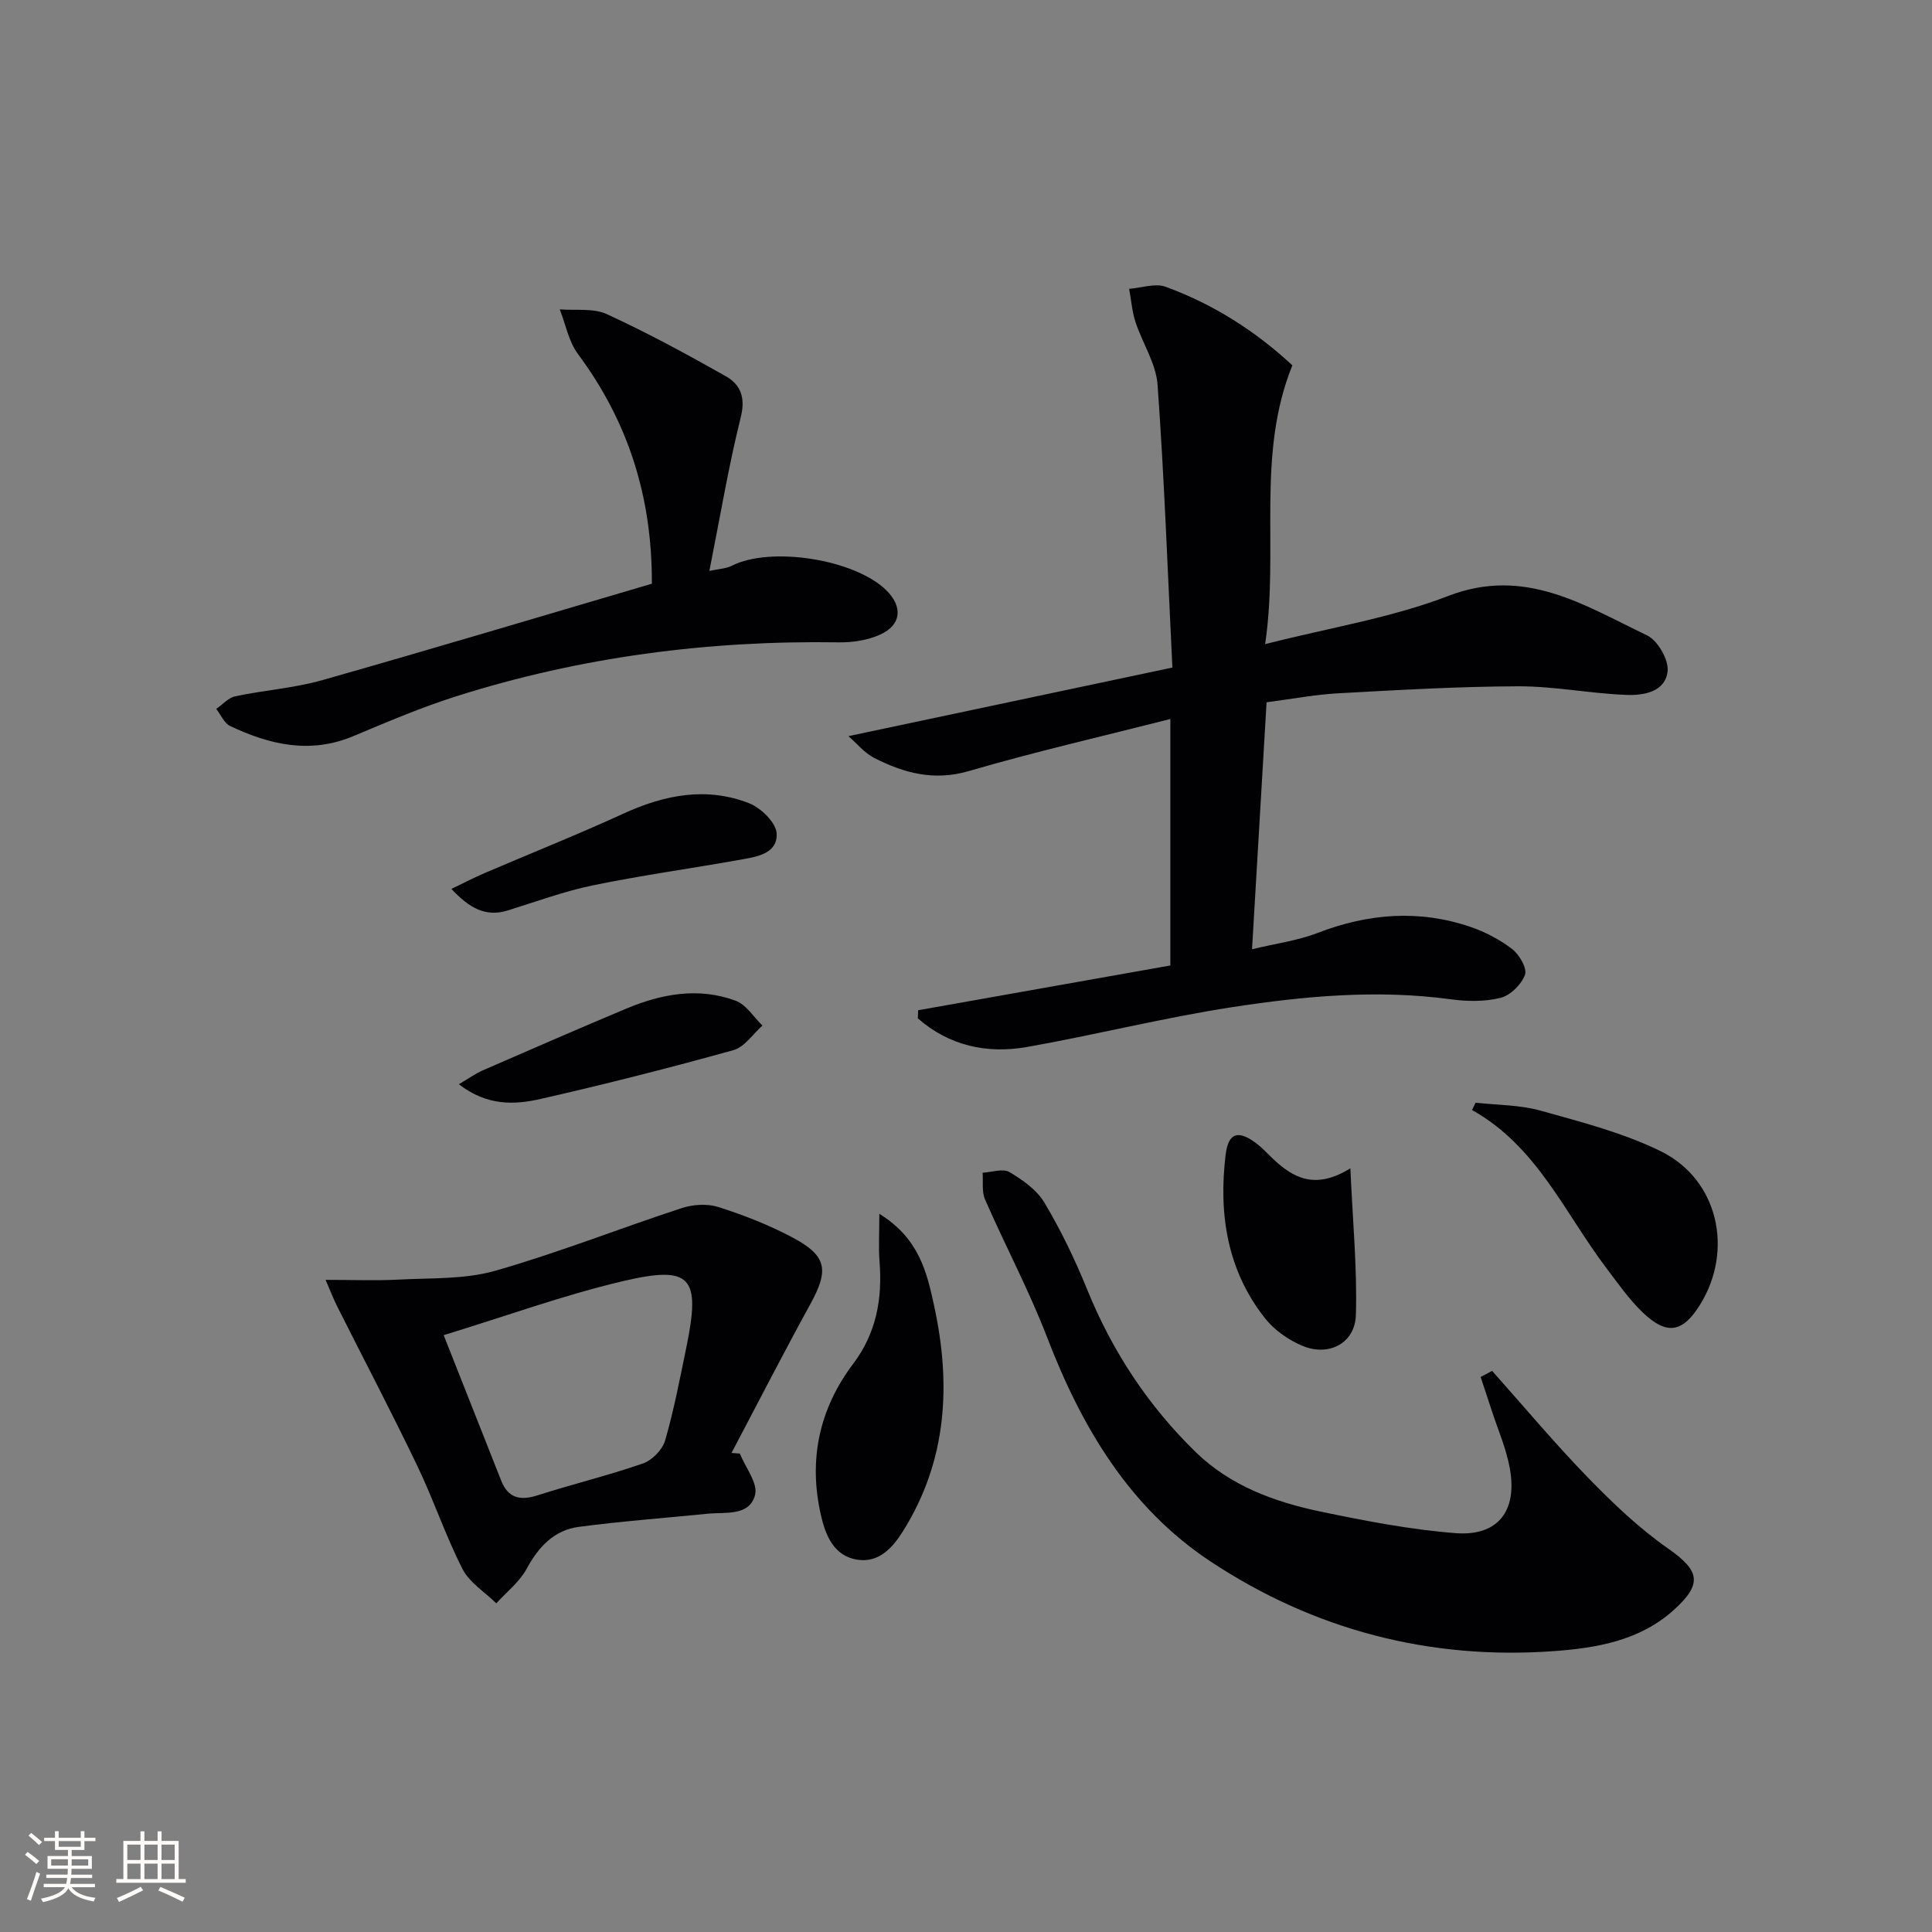
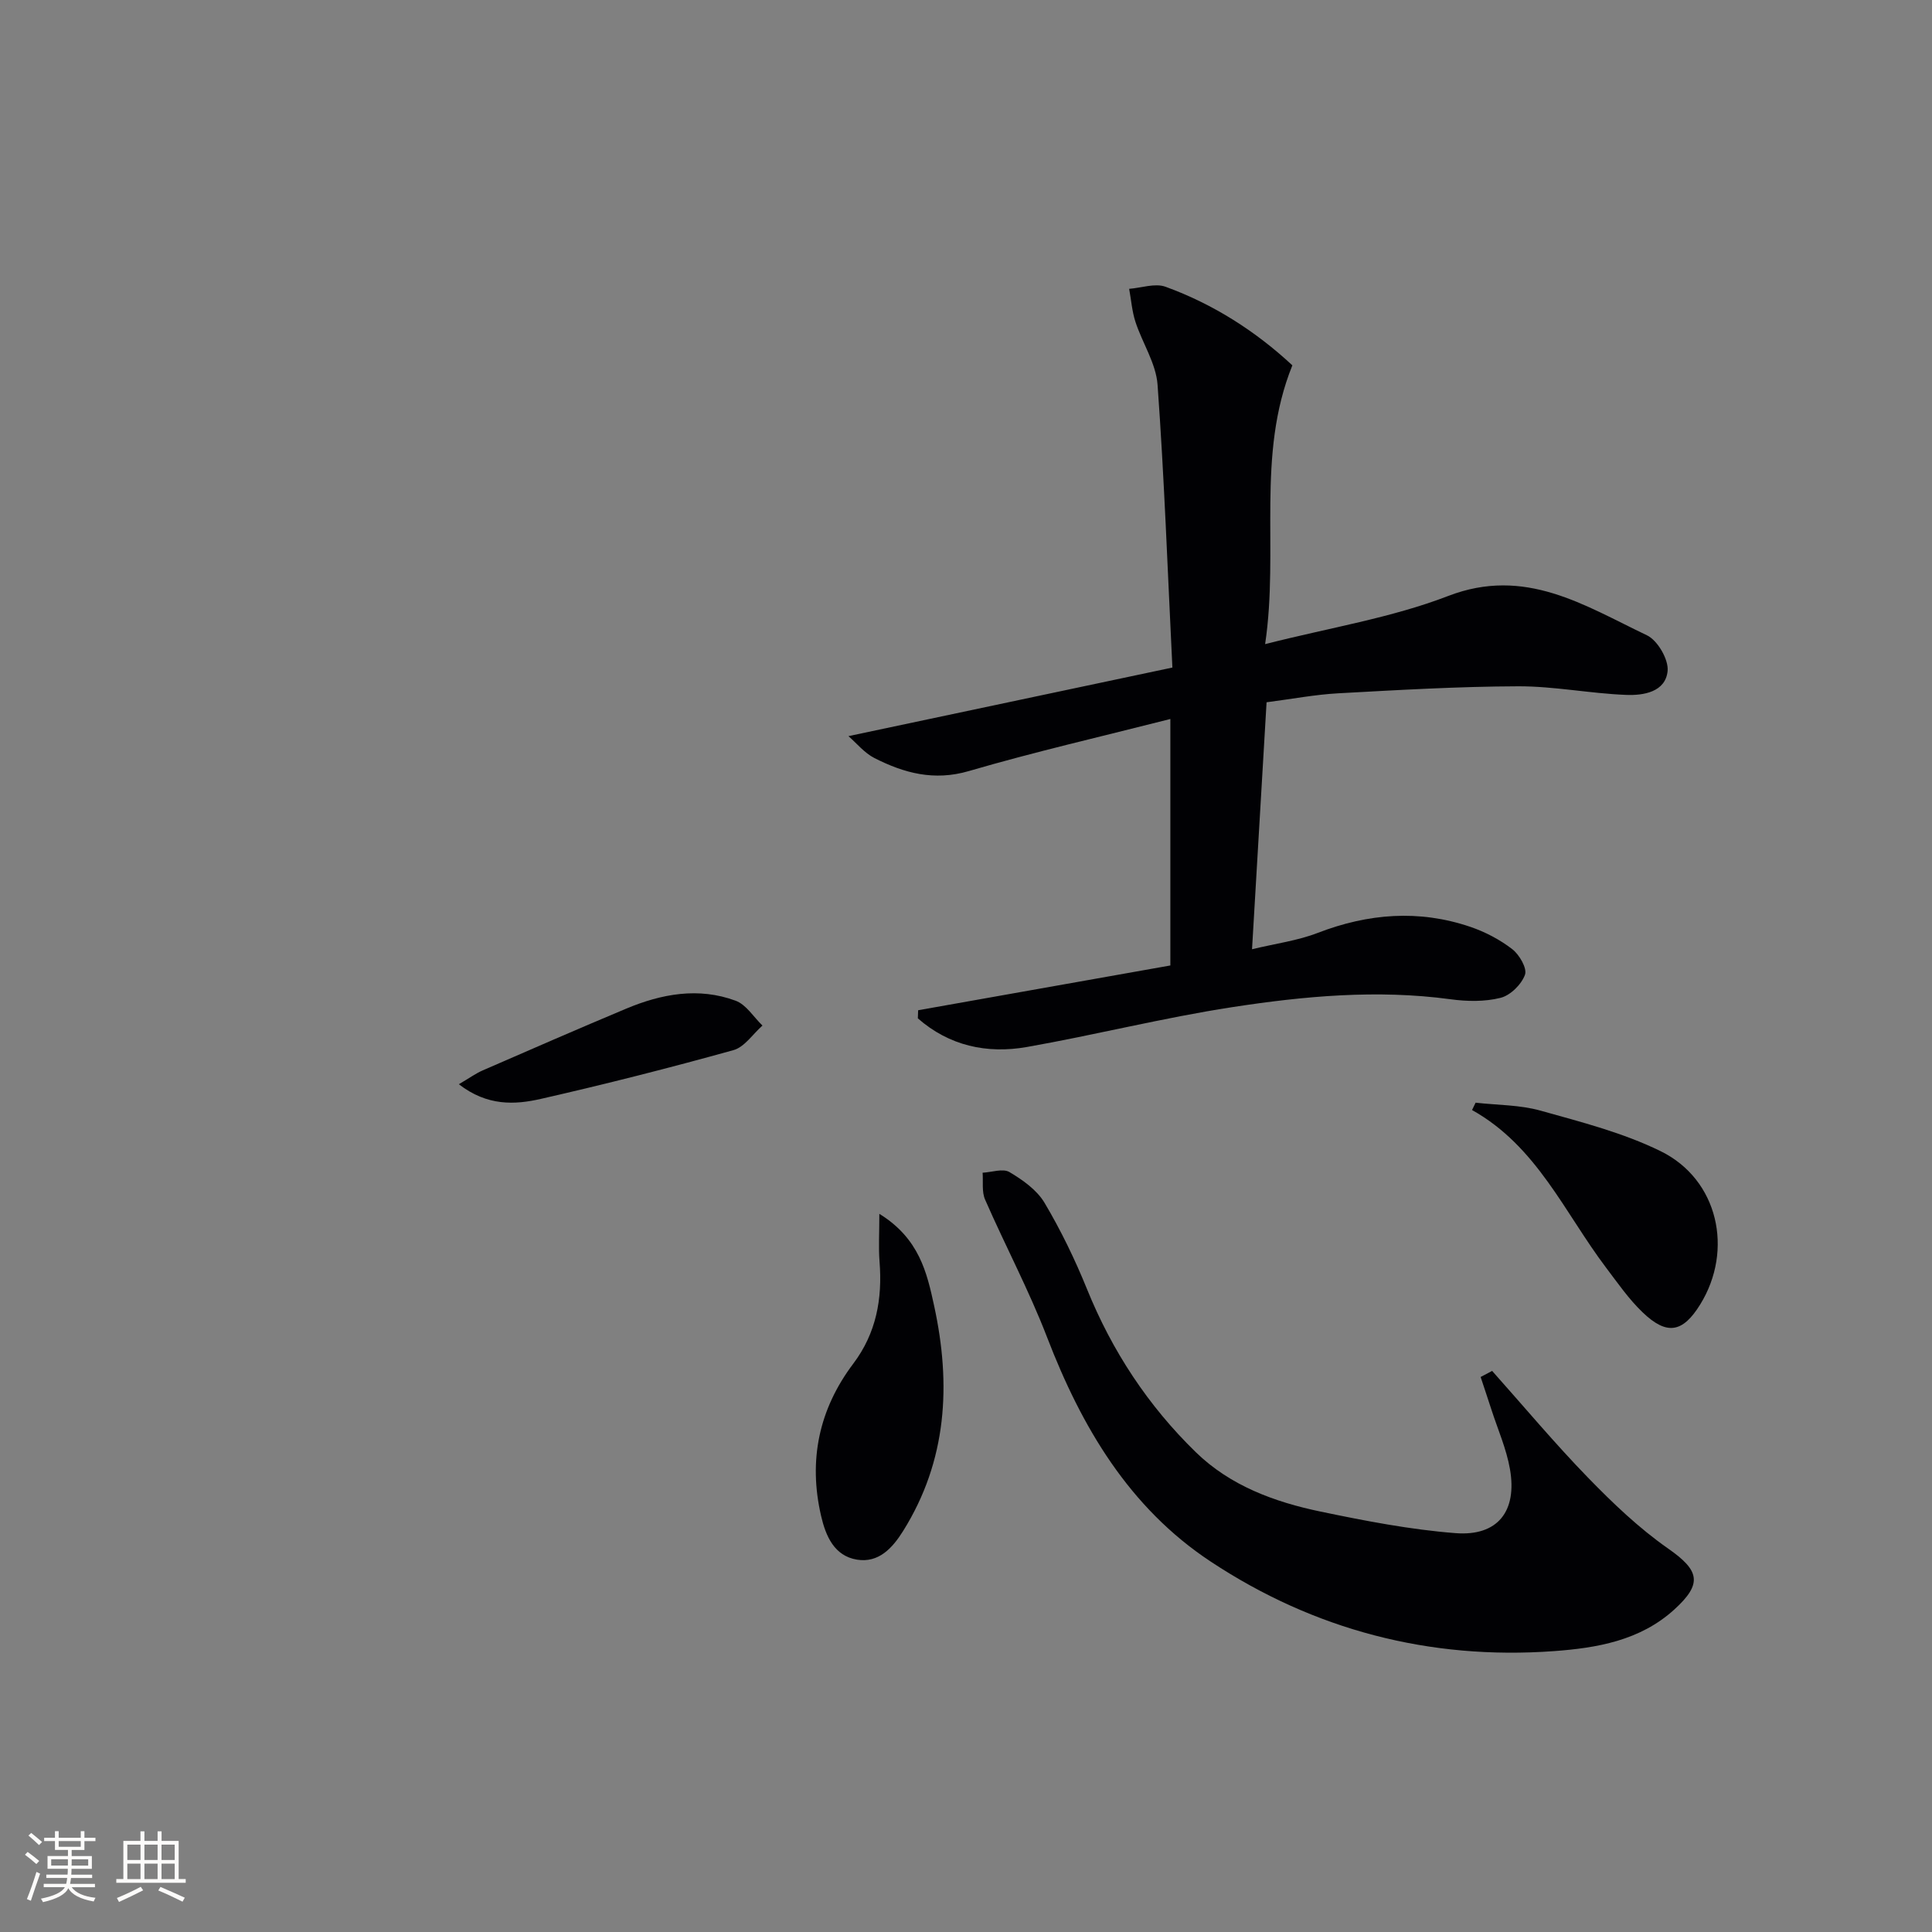
<svg xmlns="http://www.w3.org/2000/svg" enable-background="new 0 0 400 400" viewBox="0 0 400 400">
  <rect x="0" y="0" width="400" height="400" fill="#808080" stroke="none" />
  <g fill="#010104">
    <path d="m190.09 209.16c17.36-3.08 34.72-6.16 52.22-9.27 0-16.88 0-33.45 0-51.03-14.25 3.63-28.1 6.8-41.72 10.78-7.22 2.11-13.42.42-19.56-2.7-2.07-1.05-3.65-3.04-5.37-4.53 22.41-4.75 44.28-9.38 67.07-14.2-.99-20.1-1.68-39.35-3.07-58.56-.32-4.42-3.15-8.63-4.58-13.02-.71-2.19-.88-4.55-1.3-6.83 2.53-.19 5.36-1.22 7.53-.43 9.94 3.61 18.71 9.25 26.26 16.27-7.56 18.71-2.72 38.07-5.64 57.72 13.37-3.41 26.12-5.43 37.9-9.97 15.96-6.15 28.23 1.99 41.15 8.14 2.21 1.05 4.52 5.03 4.28 7.4-.44 4.36-5.02 5.09-8.61 4.94-7.45-.29-14.88-1.8-22.31-1.78-12.42.04-24.85.77-37.26 1.45-4.78.26-9.53 1.17-14.85 1.86-.98 16.71-1.96 33.38-3.01 51.13 4.87-1.18 9.43-1.77 13.59-3.38 10.46-4.03 20.96-4.87 31.6-1.26 3.08 1.05 6.12 2.64 8.68 4.62 1.48 1.14 3.12 3.97 2.64 5.3-.72 2-3.01 4.27-5.05 4.78-3.29.83-6.98.76-10.4.29-15.19-2.05-30.28-.65-45.23 1.65-14.23 2.19-28.25 5.74-42.45 8.24-8.3 1.46-16.1-.26-22.57-5.93.03-.54.04-1.11.06-1.68z" />
    <path d="m308.93 283.83c6.59 7.39 12.95 15 19.84 22.09 5.15 5.3 10.58 10.49 16.61 14.7 6.5 4.54 7.16 7.25 1.27 12.61-7.1 6.46-16.07 7.97-24.96 8.62-25.69 1.86-49.62-4.39-71.04-18.55-16.84-11.13-26.7-27.81-33.85-46.4-3.74-9.72-8.67-18.98-12.85-28.54-.71-1.62-.37-3.7-.51-5.56 1.88-.1 4.2-.93 5.55-.14 2.75 1.63 5.69 3.71 7.27 6.37 3.38 5.69 6.3 11.72 8.79 17.86 5.21 12.86 12.67 24.18 22.56 33.8 7.13 6.93 16.29 10.29 25.81 12.27 9.22 1.92 18.55 3.73 27.92 4.46 8.73.68 12.81-4.51 11.28-13.26-.73-4.19-2.51-8.21-3.83-12.29-.73-2.27-1.5-4.52-2.24-6.78.79-.43 1.58-.85 2.38-1.26z" />
-     <path d="m153.17 300.94c1.16 2.88 3.79 6.15 3.16 8.56-1.17 4.46-6.1 3.53-9.81 3.9-8.89.89-17.82 1.55-26.68 2.72-5.12.68-8.34 4.13-10.81 8.69-1.47 2.72-4.14 4.78-6.28 7.14-2.38-2.35-5.56-4.29-7-7.12-3.53-6.93-6.01-14.4-9.39-21.42-5.31-11.06-11.01-21.92-16.52-32.88-.79-1.57-1.42-3.22-2.43-5.55 5.57 0 10.33.2 15.06-.05 6.7-.36 13.68-.02 20.02-1.82 13.06-3.72 25.74-8.76 38.66-12.99 2.33-.76 5.28-.95 7.57-.22 5.2 1.65 10.36 3.67 15.18 6.21 7.37 3.89 7.79 6.77 3.82 13.99-5.58 10.16-10.86 20.47-16.27 30.72.56.05 1.14.08 1.72.12zm-61.31-24.51c4.26 10.78 8.08 20.44 11.9 30.1 1.44 3.63 3.92 4.22 7.5 3.07 7.25-2.32 14.67-4.11 21.86-6.61 1.9-.66 4.04-2.85 4.59-4.77 1.84-6.35 3.07-12.87 4.41-19.36 2.98-14.5 1-16.95-13.2-13.6-12.15 2.86-23.97 7.16-37.06 11.17z" />
-     <path d="m134.96 120.85c.08-17.94-4.89-33.56-15.3-47.55-1.92-2.59-2.55-6.14-3.77-9.25 3.27.27 6.93-.3 9.73.98 8.41 3.87 16.58 8.3 24.64 12.86 3.01 1.7 4.14 4.34 3.12 8.43-2.55 10.26-4.29 20.72-6.51 31.88 1.98-.43 3.46-.46 4.65-1.07 8.02-4.08 25.49-1.35 32 5.1 3.43 3.4 3.12 7.14-1.28 9.15-2.6 1.19-5.76 1.66-8.65 1.61-26.97-.42-53.4 3.01-79.13 11.17-7.26 2.3-14.31 5.32-21.36 8.27-8.9 3.72-17.27 1.76-25.44-2.11-1.25-.59-1.94-2.34-2.89-3.55 1.3-.9 2.5-2.3 3.93-2.61 6-1.27 12.21-1.69 18.08-3.36 22.68-6.43 45.25-13.21 68.18-19.95z" />
    <path d="m182.06 251.31c8.26 5.11 9.85 12.15 11.35 19.08 3.53 16.26 2.68 32-6.42 46.57-2.23 3.57-5.08 6.67-9.55 5.95-4.72-.76-6.48-4.9-7.44-9.05-2.67-11.51-.46-22.09 6.67-31.54 4.76-6.32 6.04-13.42 5.43-21.11-.23-2.91-.04-5.83-.04-9.9z" />
    <path d="m305.51 228.3c4.5.51 9.16.44 13.46 1.65 8.43 2.36 17.07 4.57 24.87 8.4 11.88 5.84 15.15 20.44 8.16 31.74-3.61 5.83-6.89 6.44-11.92 1.61-2.85-2.73-5.15-6.06-7.55-9.23-8.62-11.4-14.34-25.16-27.76-32.65.24-.51.49-1.02.74-1.52z" />
-     <path d="m279.58 241.89c.48 10.98 1.43 20.7 1.14 30.38-.17 5.78-5.52 8.63-10.97 6.41-2.94-1.2-5.92-3.3-7.87-5.78-7.83-9.93-9.6-21.6-8.13-33.79.56-4.67 2.64-5.2 6.39-2.37 1.19.9 2.2 2.02 3.28 3.05 4.25 4.05 8.81 6.65 16.16 2.1z" />
-     <path d="m93.46 184.04c2.74-1.32 4.76-2.38 6.85-3.27 9.59-4.11 19.3-7.98 28.79-12.33 8.5-3.89 17.15-5.59 25.99-2.14 2.46.96 5.61 4.05 5.71 6.28.18 4.25-4.26 4.83-7.67 5.44-10.11 1.8-20.3 3.21-30.36 5.28-5.98 1.23-11.78 3.38-17.64 5.2-4.65 1.44-8-.55-11.67-4.46z" />
    <path d="m95 224.48c2.2-1.29 3.5-2.24 4.95-2.87 9.87-4.3 19.73-8.6 29.65-12.76 7.36-3.09 15.02-4.51 22.71-1.66 2.19.81 3.72 3.38 5.55 5.14-1.99 1.75-3.71 4.45-6.01 5.09-13.2 3.67-26.5 7.05-39.86 10.09-5.42 1.24-11.11 1.52-16.99-3.03z" />
  </g>
  <path d="m5.17 384 .55-.58c.85.61 1.65 1.24 2.4 1.87l-.59.64c-.83-.73-1.62-1.38-2.36-1.93m1.22 9.53-.82-.34c.71-1.76 1.37-3.64 1.98-5.63.24.13.5.25.76.36-.6 1.67-1.24 3.54-1.92 5.61m-.5-13.5.57-.54c.56.44 1.31 1.06 2.26 1.87l-.64.64c-.68-.66-1.41-1.32-2.19-1.97m3.25.46h2.24v-1.36h.77v1.36h4.57v-1.36h.76v1.36h2.28v.69h-2.28v1.84h-2.64v1.26h4.18v2.64h-4.21c0 .45-.02.86-.05 1.21h4.32v.69h-4.38c-.04.34-.1.75-.19 1.22h5.15v.69h-4.82c.87 1.19 2.51 1.92 4.93 2.19-.17.31-.3.57-.37.76-2.77-.49-4.52-1.41-5.26-2.76-.56 1.26-2.3 2.23-5.24 2.9-.12-.25-.26-.48-.43-.72 2.73-.55 4.38-1.34 4.96-2.38h-4.38v-.69h4.65c.1-.38.17-.79.21-1.22h-4.32v-.69h4.4c.03-.34.05-.75.05-1.21h-4.2v-2.64h4.23v-1.26h-2.69v-1.84h-2.24zm1.46 4.46v1.29h3.45c.01-.4.02-.57.01-.53v-.32-.45h-3.46zm1.55-2.59h4.57v-1.19h-4.57zm6.11 2.59h-3.42v.77c-.01.19-.01.37-.02.53h3.44z" fill="#fcfbfa" />
  <path d="m32.63 379.16h.82v1.98h3.54v7.89h1.46v.78h-14.37v-.78h1.46v-7.89h3.54v-1.98h.82v1.98h2.73zm-3.49 11.48.5.73c-1.61.82-3.28 1.63-5 2.41-.13-.27-.28-.55-.44-.82 1.75-.72 3.4-1.49 4.94-2.32m-2.78-5.55h2.73v-3.18h-2.73zm0 3.95h2.73v-3.2h-2.73zm3.54-3.95h2.73v-3.18h-2.73zm0 3.95h2.73v-3.2h-2.73zm7.89 4.68c-1.84-.92-3.51-1.7-5.02-2.32l.45-.73c1.89.8 3.57 1.55 5.04 2.23zm-1.62-11.81h-2.73v3.18h2.73zm-2.73 7.13h2.73v-3.2h-2.73z" fill="#fcfbfa" />
</svg>